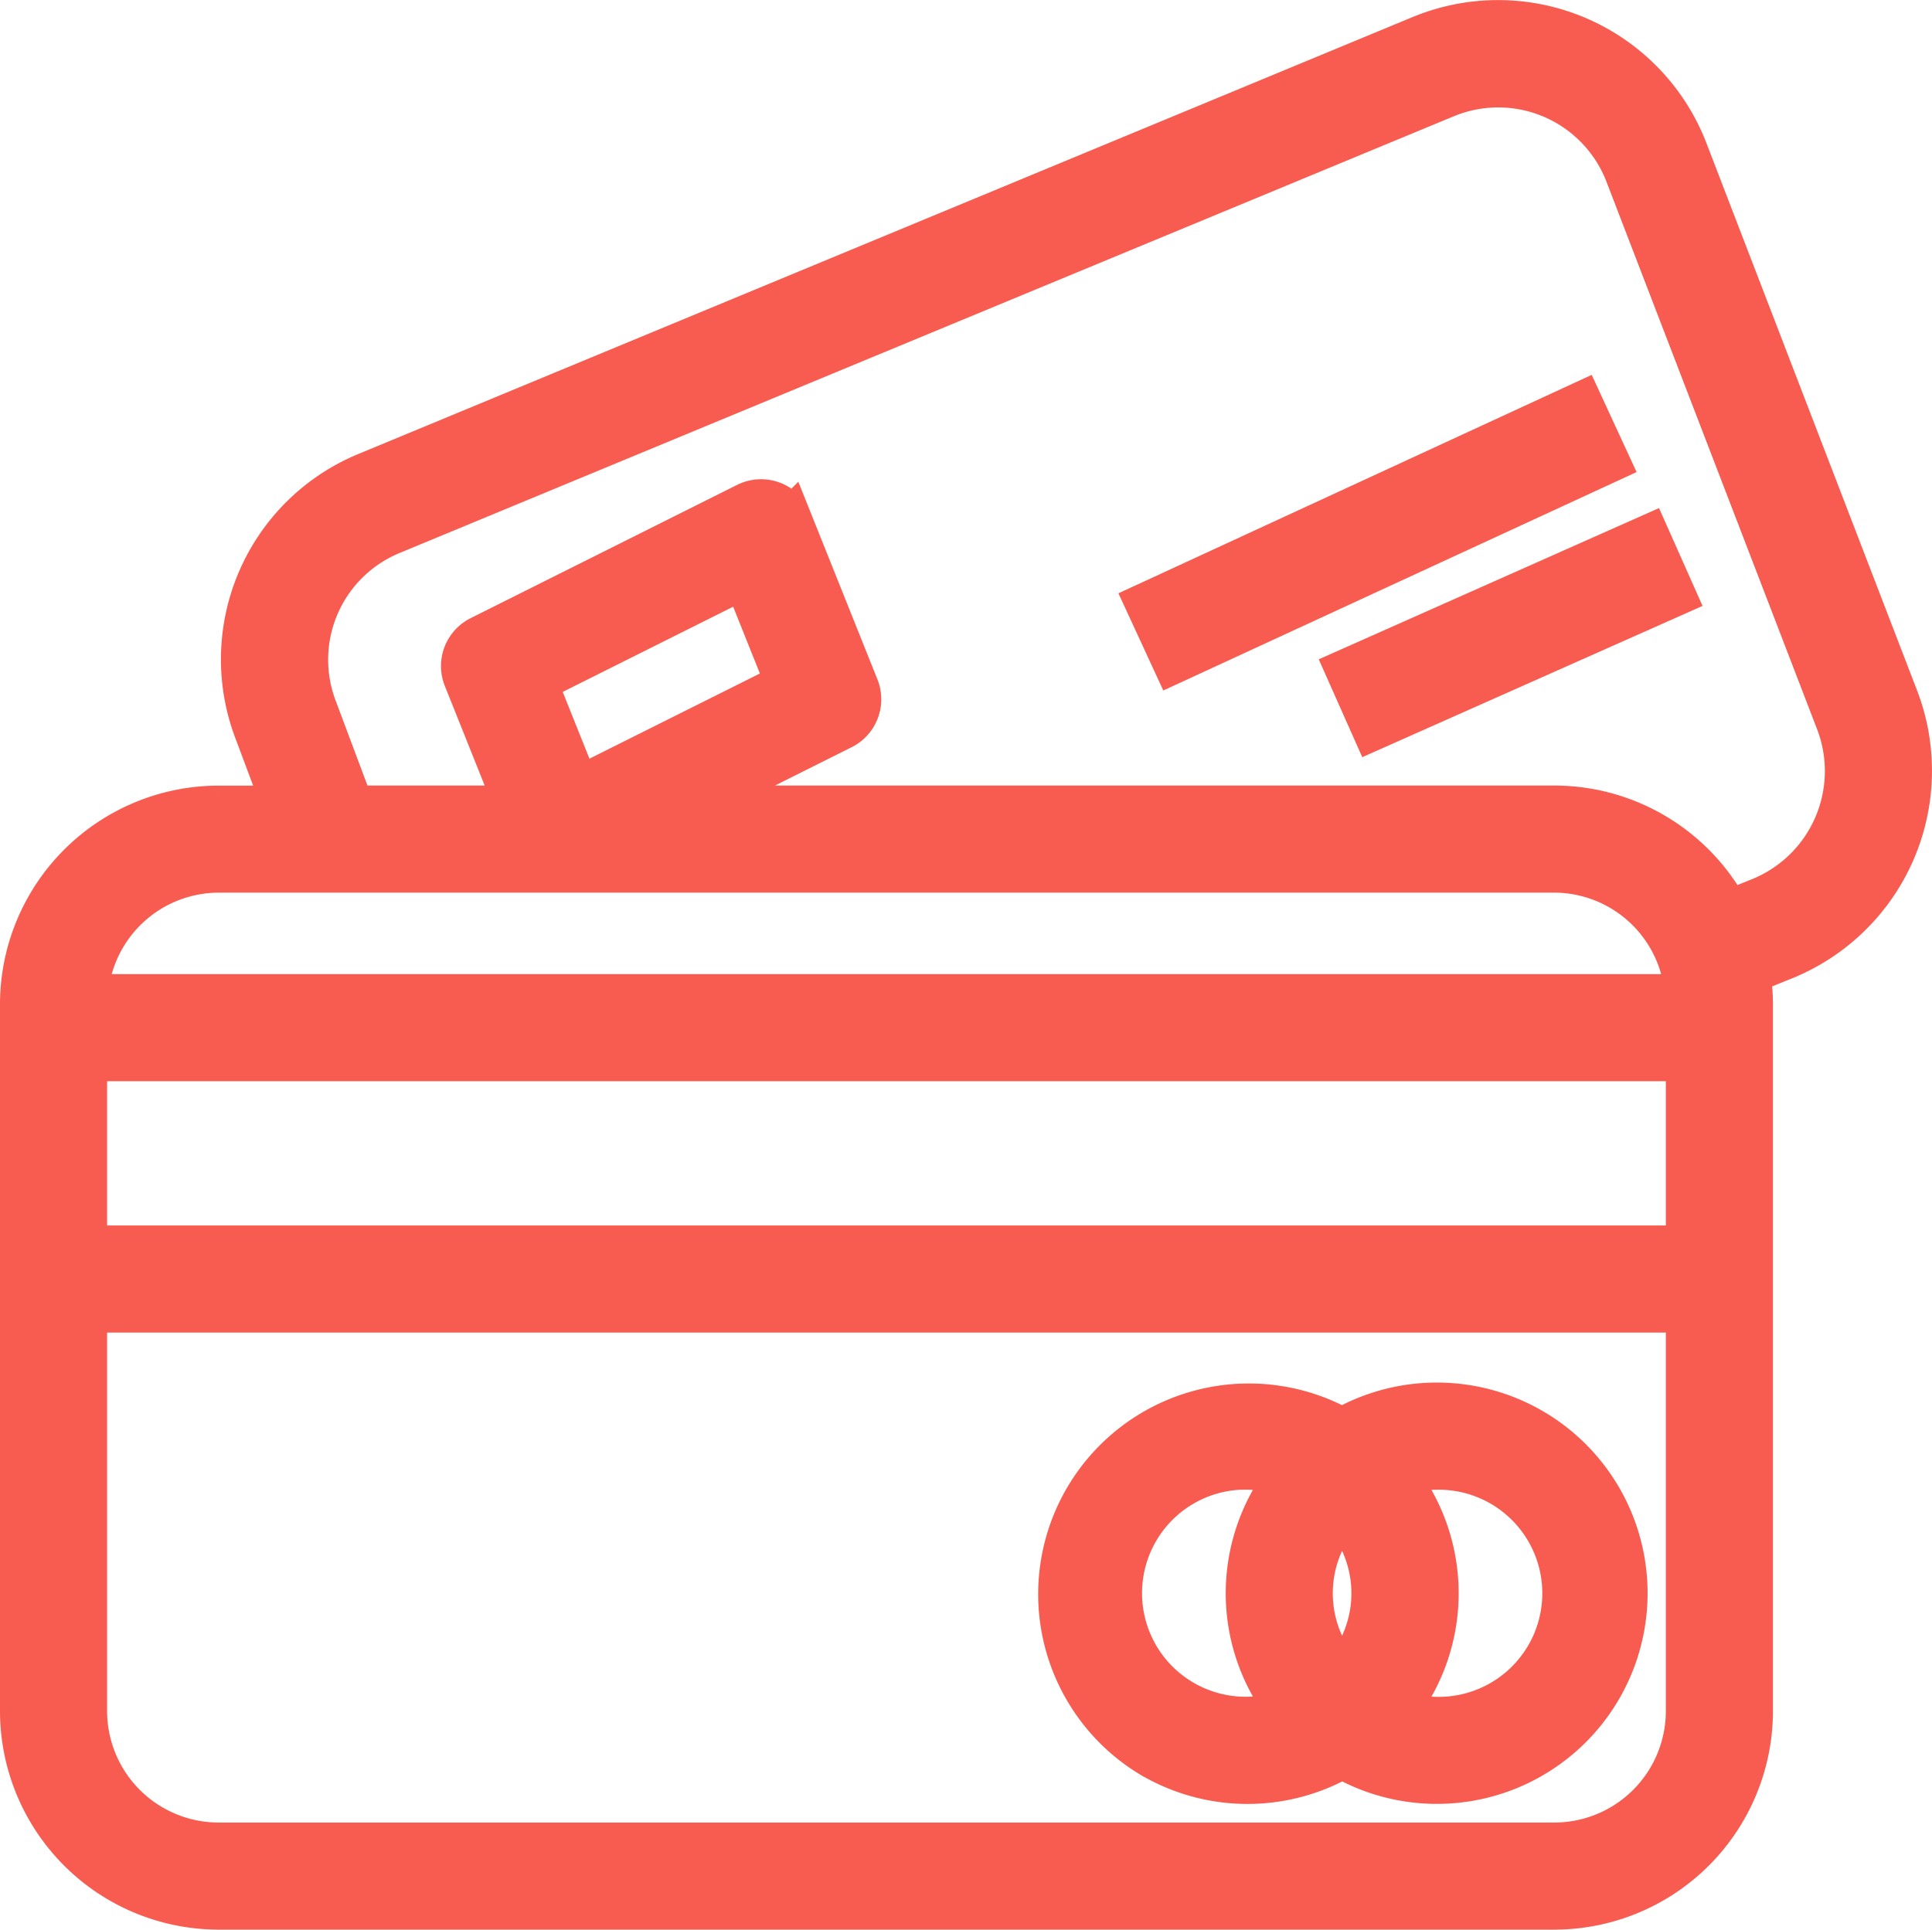
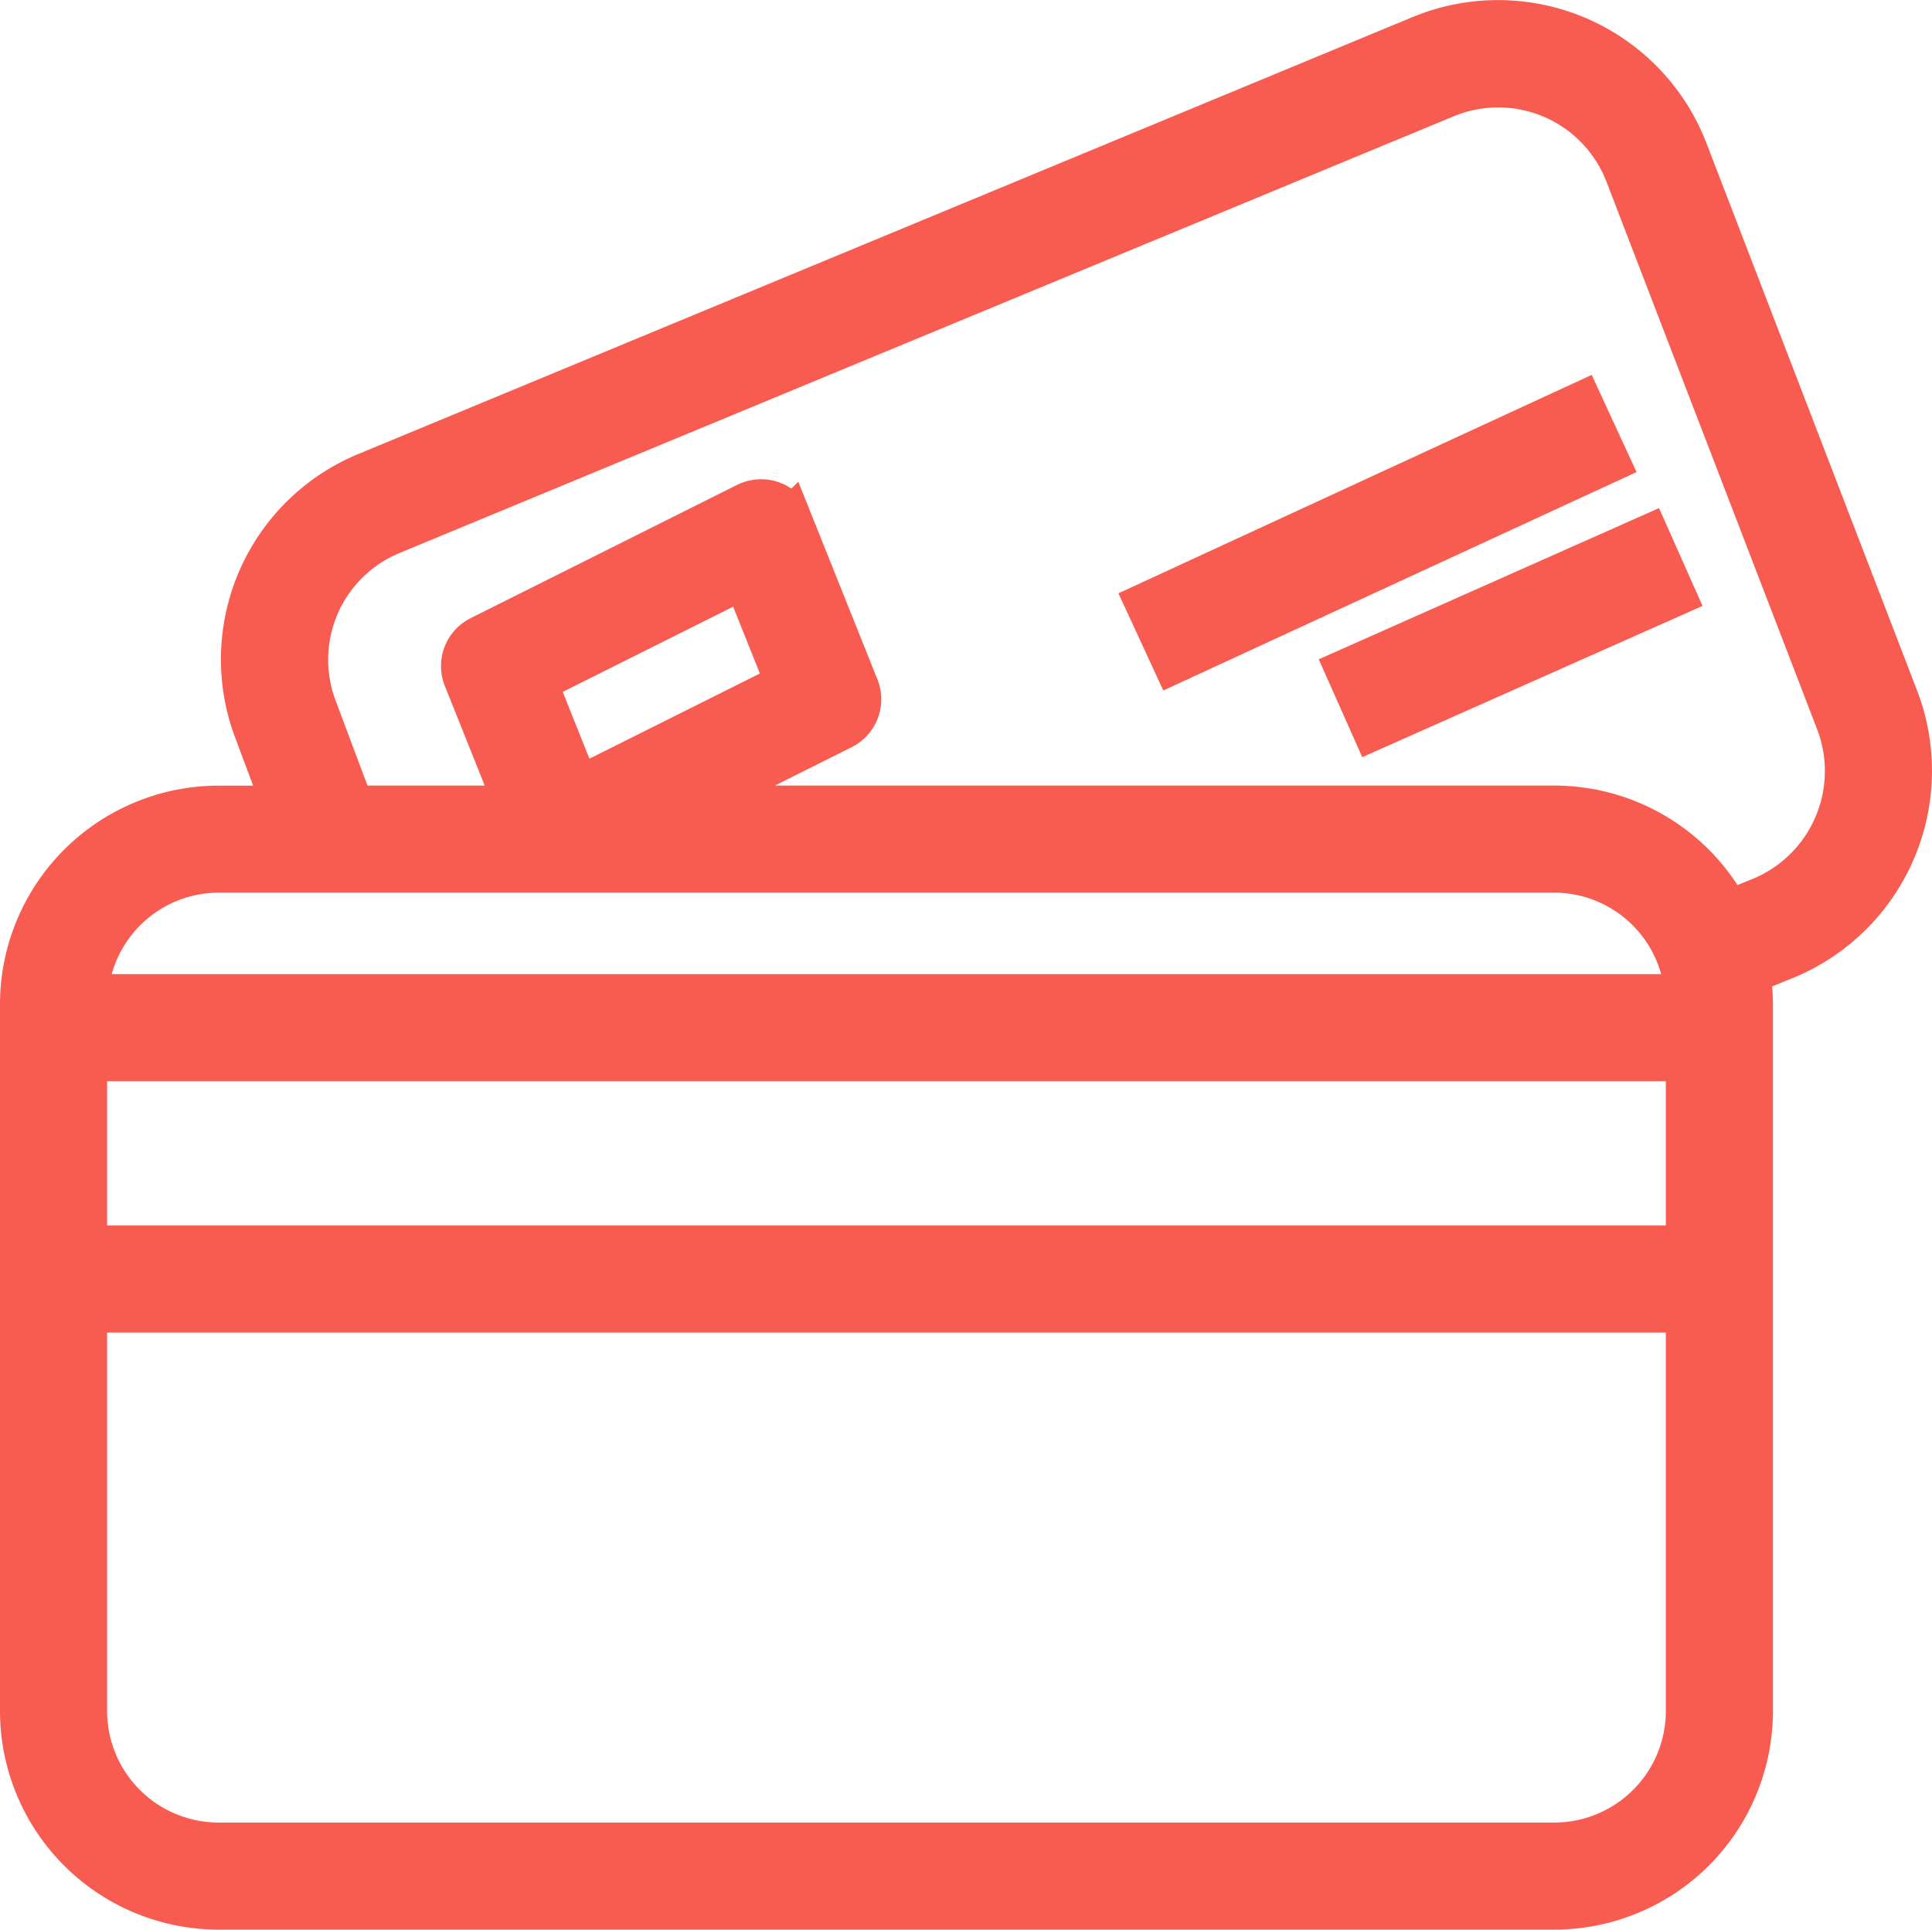
<svg xmlns="http://www.w3.org/2000/svg" viewBox="0 0 524 523.48">
  <defs>
    <style>.cls-1{fill:#f85c50;stroke:#f85c50;stroke-miterlimit:10;stroke-width:12px;}</style>
  </defs>
  <g id="Layer_2" data-name="Layer 2">
    <g id="Layer_1-2" data-name="Layer 1">
      <path class="cls-1" d="M514.43,189.67,457.23,41A54.56,54.56,0,0,0,386.69,9.67l-1.22.48L99.62,128.65a54.29,54.29,0,0,0-30.17,69.48l7.86,21h-18A53.35,53.35,0,0,0,6,272.39V464.2a53.34,53.34,0,0,0,53.28,53.28h362.3a53.33,53.33,0,0,0,53.28-53.28V272.39a51.91,51.91,0,0,0-.76-8.62l9.89-4A54.76,54.76,0,0,0,514.43,189.67ZM59.28,236.16h362.3a36.18,36.18,0,0,1,36,34.1H23.26A36.19,36.19,0,0,1,59.28,236.16ZM145,184.81l57-28.5,11.72,29.3-57,28.49ZM457.81,464.2a36.27,36.27,0,0,1-36.23,36.23H59.28A36.27,36.27,0,0,1,23.05,464.2V355.51H457.81Zm0-125.74H23.05V287.31H457.81ZM477.6,244l-8.91,3.6a53.28,53.28,0,0,0-47.11-28.49H184.78l43.52-21.77a8.52,8.52,0,0,0,4.11-10.79l-18.08-45.18a8.52,8.52,0,0,0-11.08-4.75c-.22.09-.44.18-.65.29l-72.28,36.16a8.52,8.52,0,0,0-4.1,10.79l14.1,35.25H95.51L85.42,192.19a37.32,37.32,0,0,1,20.73-47.74L392,26a37.46,37.46,0,0,1,48.95,20.25q.19.45.36.9l57.2,148.72A37.64,37.64,0,0,1,477.6,244Z" />
-       <path class="cls-1" d="M312.65,476.46a51.15,51.15,0,0,0,51.39,0A51.15,51.15,0,1,0,364,388a51.15,51.15,0,0,0-51.39,88.45Zm65.65-76.24a33.6,33.6,0,0,1,11.32-2.08,34.1,34.1,0,1,1,0,68.19,33.6,33.6,0,0,1-11.32-2.08A50.94,50.94,0,0,0,378.3,400.22ZM364,409.92a33.46,33.46,0,0,1,0,44.63A33.48,33.48,0,0,1,364,409.92Zm-25.57-11.78a33.7,33.7,0,0,1,11.32,2.08,50.94,50.94,0,0,0,0,64,33.7,33.7,0,0,1-11.32,2.08,34.1,34.1,0,1,1,0-68.19Z" />
      <rect class="cls-1" x="365.22" y="163.12" width="89" height="17.05" transform="translate(-34.4 181.23) rotate(-23.97)" />
      <rect class="cls-1" x="308.92" y="136.01" width="129.38" height="17.04" transform="translate(-26.18 169.88) rotate(-24.78)" />
    </g>
  </g>
</svg>